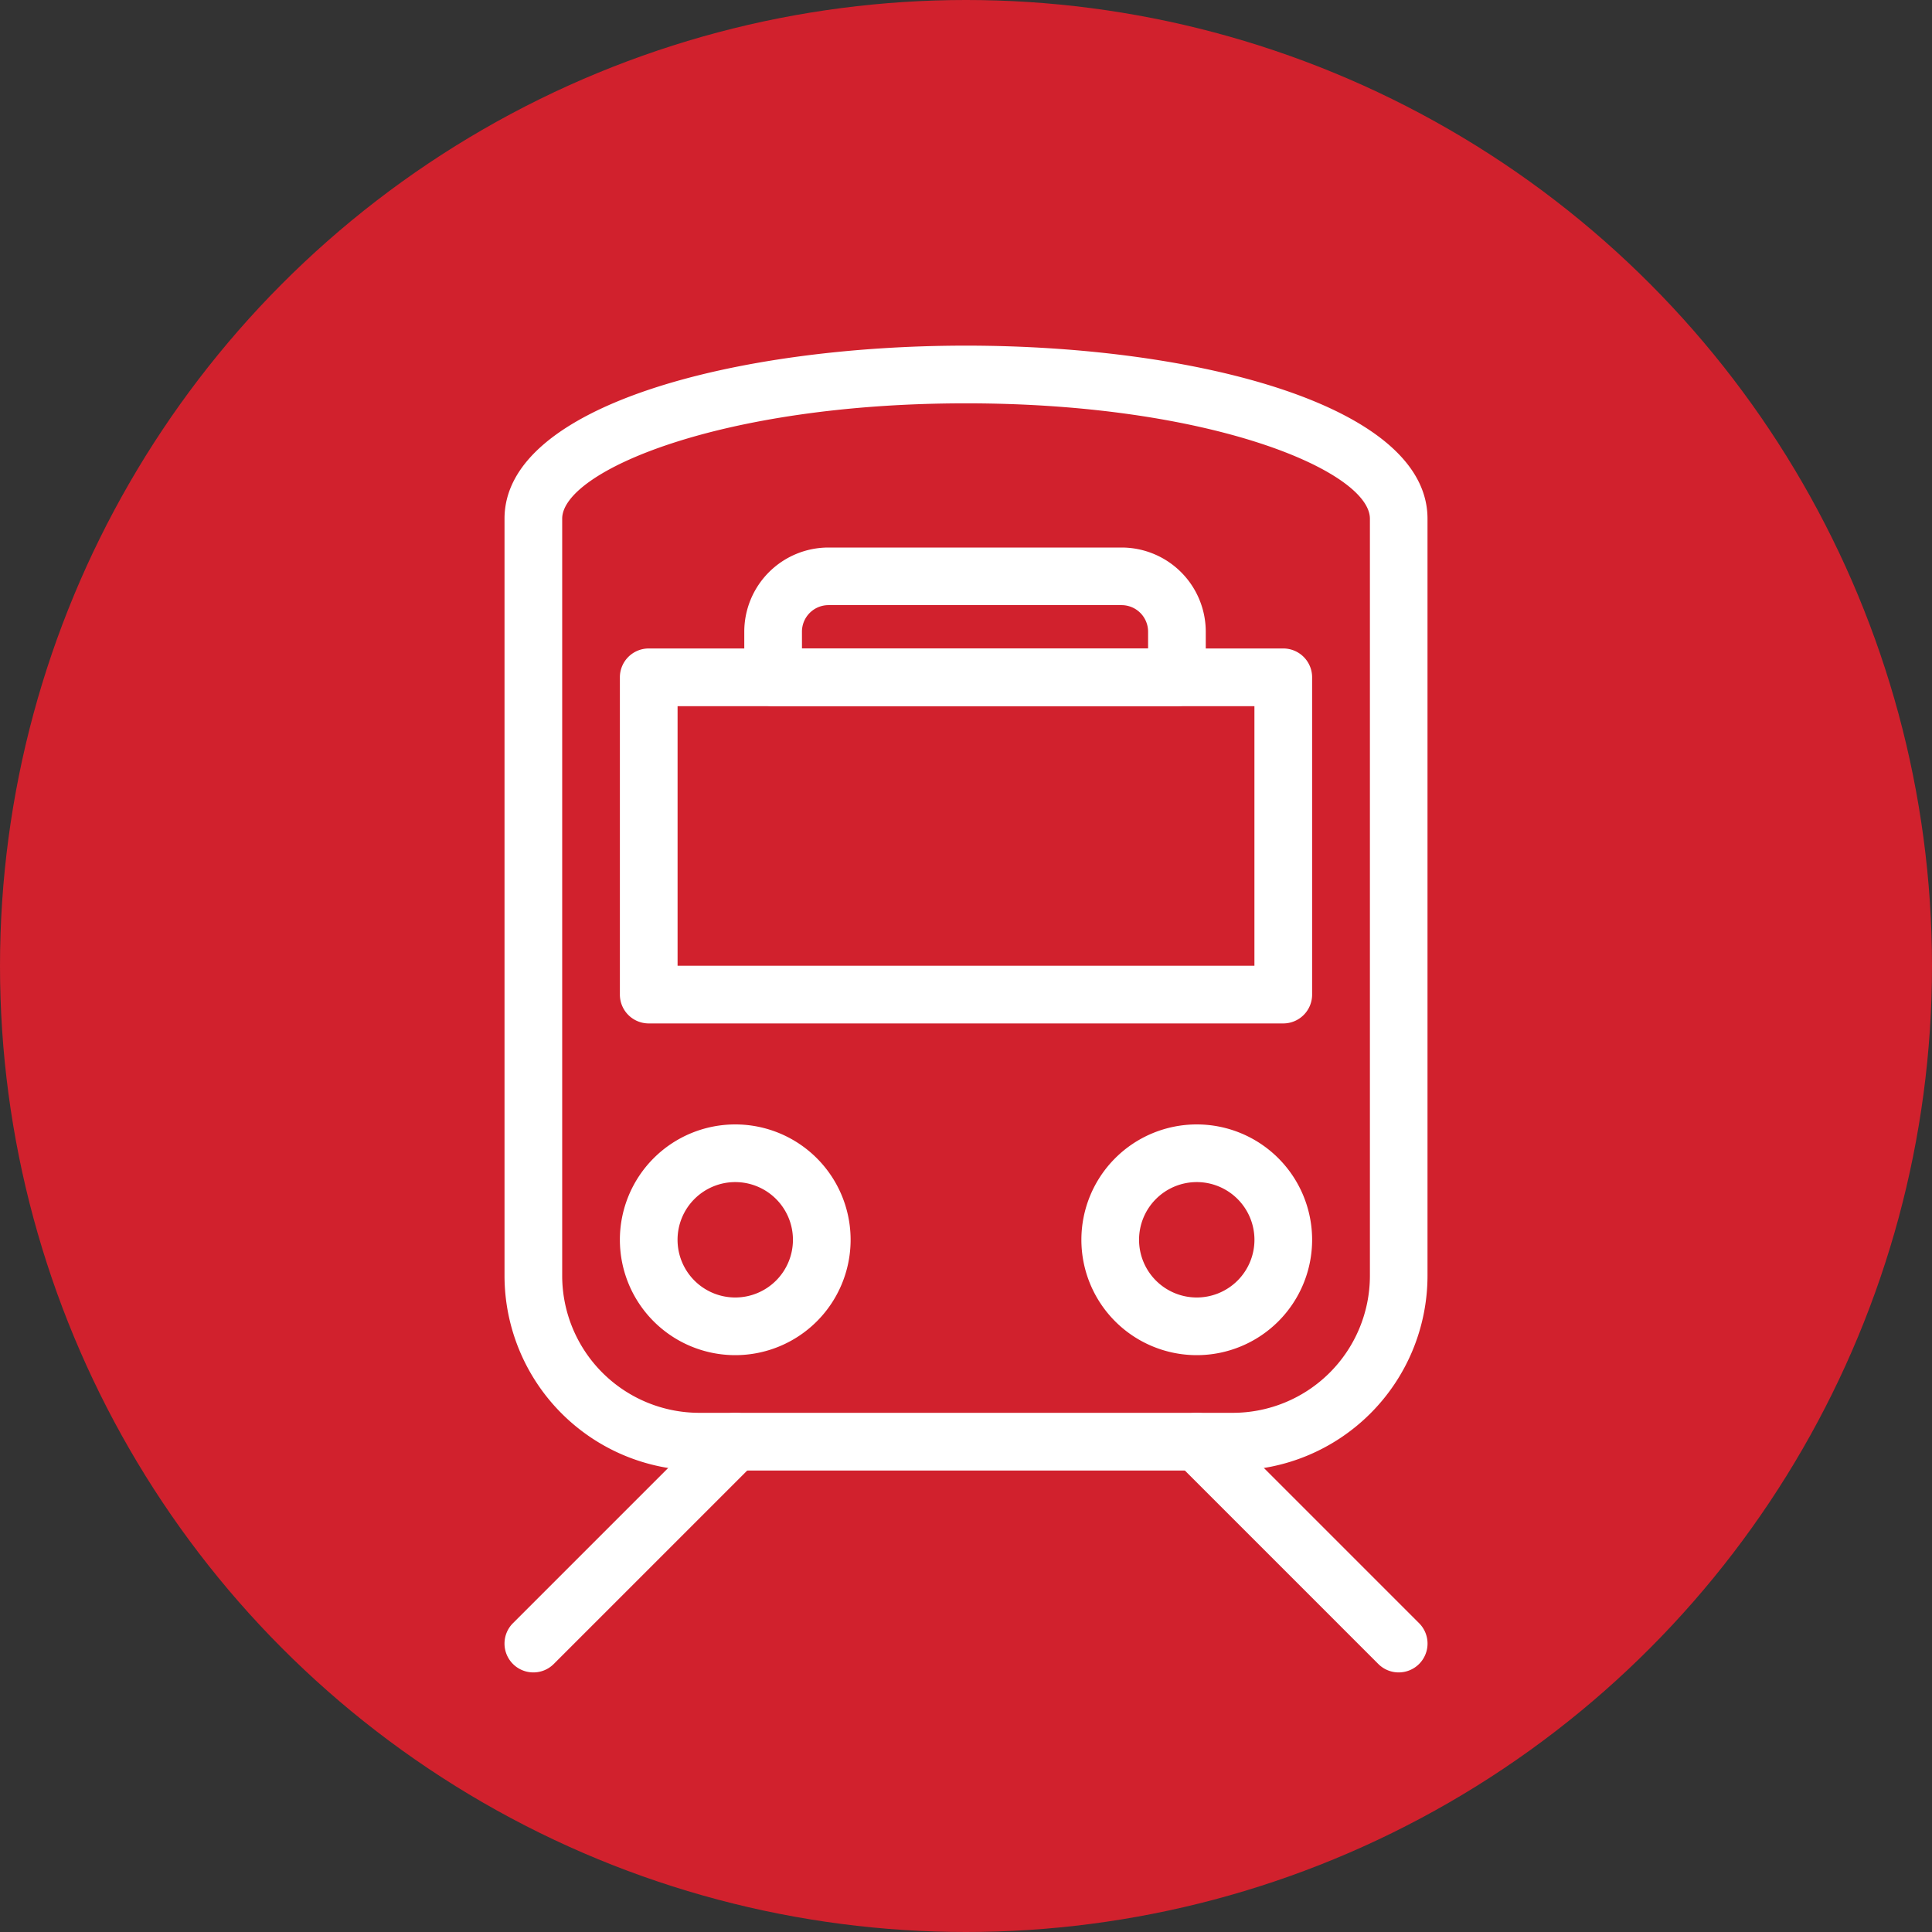
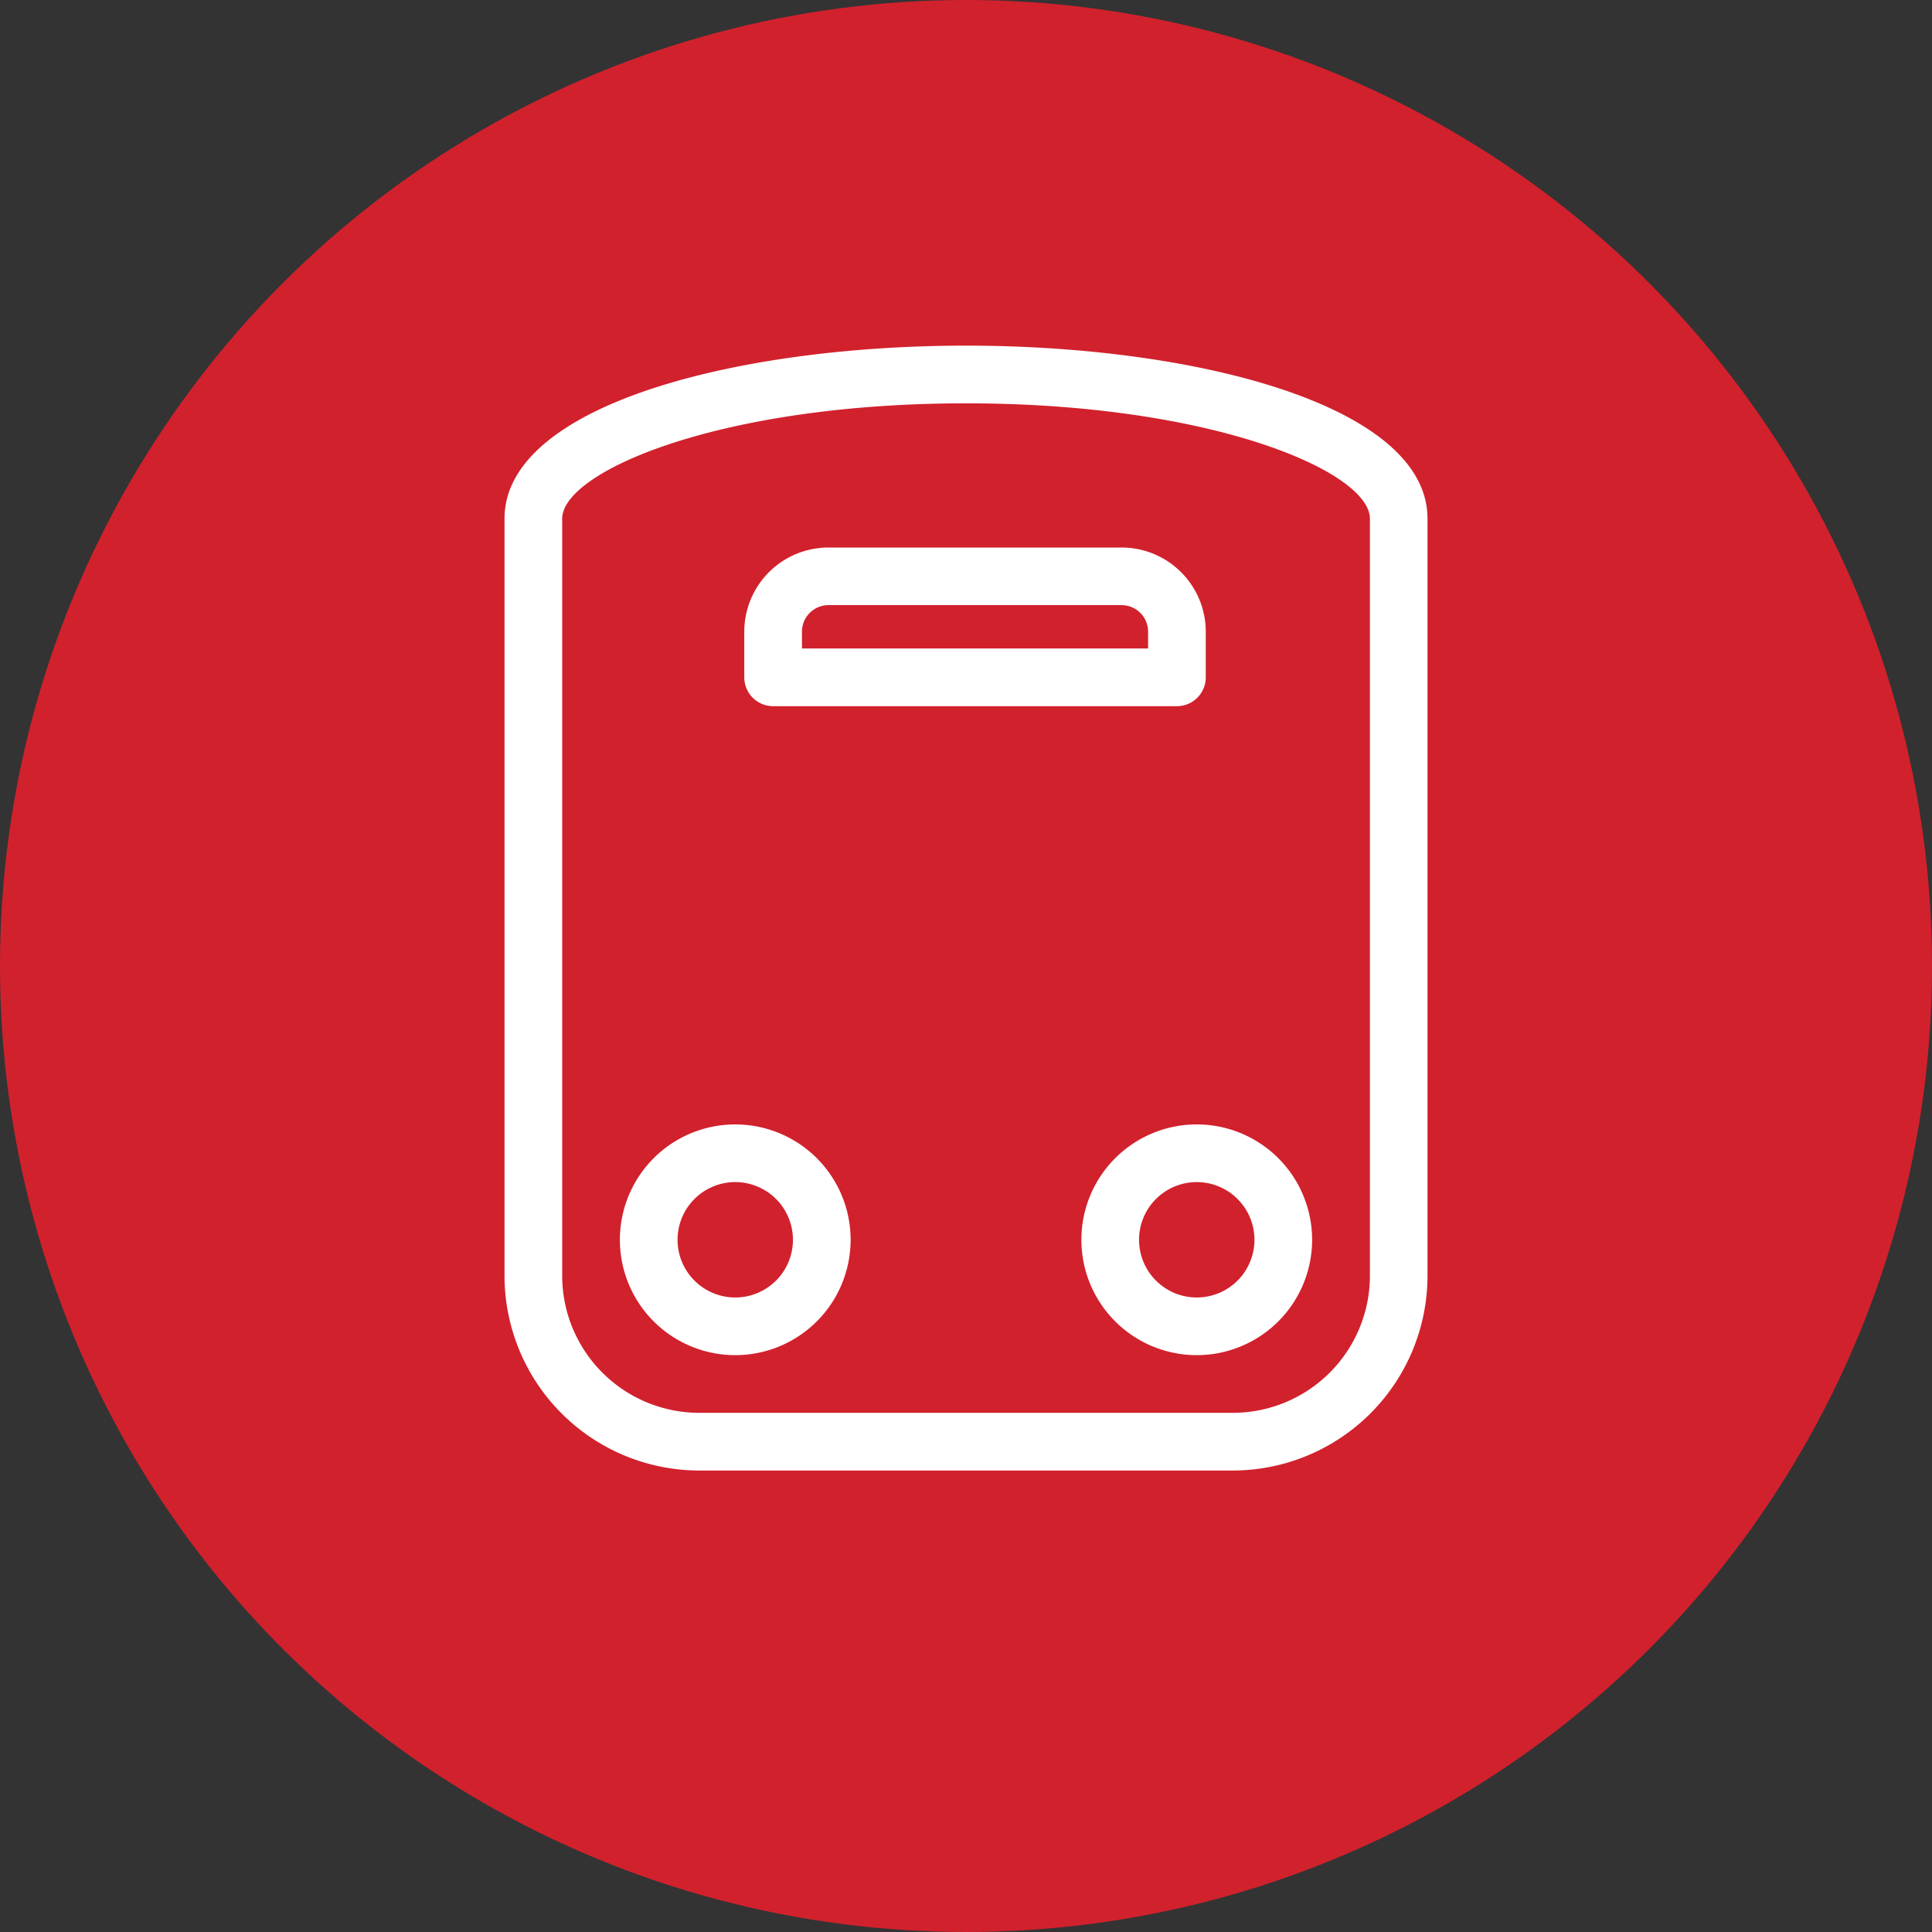
<svg xmlns="http://www.w3.org/2000/svg" width="80" height="80" viewBox="0 0 80 80">
  <rect x="0" y="0" width="80" height="80" fill="#333333" stroke="none" />
  <g id="Groupe_15" data-name="Groupe 15" transform="translate(-822 -3030)">
    <circle id="Ellipse_2" data-name="Ellipse 2" cx="40" cy="40" r="40" transform="translate(822 3030)" fill="#d1212d" />
    <g id="noun-locomotive-2051303" transform="translate(826.891 3042.312)">
      <path id="Tracé_14" data-name="Tracé 14" d="M46.157,48.579h-22.1A8.071,8.071,0,0,1,16,40.517V9.166C16,4.462,25.613,2,35.109,2S54.219,4.462,54.219,9.166V40.517A8.071,8.071,0,0,1,46.157,48.579ZM35.109,4.389c-10.207,0-16.721,2.83-16.721,4.777V40.517a5.68,5.68,0,0,0,5.673,5.673h22.1a5.68,5.68,0,0,0,5.673-5.673V9.166C51.83,7.218,45.317,4.389,35.109,4.389Z" fill="#fff" />
-       <path id="Tracé_15" data-name="Tracé 15" d="M51.47,38.526H25.194A1.194,1.194,0,0,1,24,37.332V24.194A1.194,1.194,0,0,1,25.194,23H51.47a1.194,1.194,0,0,1,1.194,1.194V37.332a1.194,1.194,0,0,1-1.194,1.194ZM26.389,36.138H50.275V25.389H26.389Z" transform="translate(-3.223 -8.46)" fill="#fff" />
      <path id="Tracé_16" data-name="Tracé 16" d="M50.54,22.569H33.819a1.194,1.194,0,0,1-1.194-1.194V19.484A3.487,3.487,0,0,1,36.108,16H48.251a3.487,3.487,0,0,1,3.483,3.484v1.891a1.194,1.194,0,0,1-1.194,1.194ZM35.014,20.18H49.346v-.7a1.1,1.1,0,0,0-1.095-1.095H36.108a1.1,1.1,0,0,0-1.095,1.095Z" transform="translate(-6.697 -5.64)" fill="#fff" />
      <path id="Tracé_17" data-name="Tracé 17" d="M28.777,65.555a4.777,4.777,0,1,1,4.777-4.777A4.777,4.777,0,0,1,28.777,65.555Zm0-7.166a2.389,2.389,0,1,0,2.389,2.389A2.389,2.389,0,0,0,28.777,58.389Z" transform="translate(-3.223 -21.753)" fill="#fff" />
      <path id="Tracé_18" data-name="Tracé 18" d="M60.777,65.555a4.777,4.777,0,1,1,4.777-4.777A4.777,4.777,0,0,1,60.777,65.555Zm0-7.166a2.389,2.389,0,1,0,2.389,2.389A2.389,2.389,0,0,0,60.777,58.389Z" transform="translate(-16.113 -21.753)" fill="#fff" />
-       <path id="Tracé_19" data-name="Tracé 19" d="M17.194,86.749a1.194,1.194,0,0,1-.844-2.039l8.36-8.36A1.194,1.194,0,0,1,26.4,78.039l-8.36,8.36A1.19,1.19,0,0,1,17.194,86.749Z" transform="translate(0 -29.81)" fill="#fff" />
-       <path id="Tracé_20" data-name="Tracé 20" d="M71.555,86.749a1.19,1.19,0,0,1-.844-.35l-8.36-8.36a1.194,1.194,0,1,1,1.689-1.689l8.36,8.36a1.194,1.194,0,0,1-.844,2.039Z" transform="translate(-18.53 -29.81)" fill="#fff" />
    </g>
  </g>
</svg>